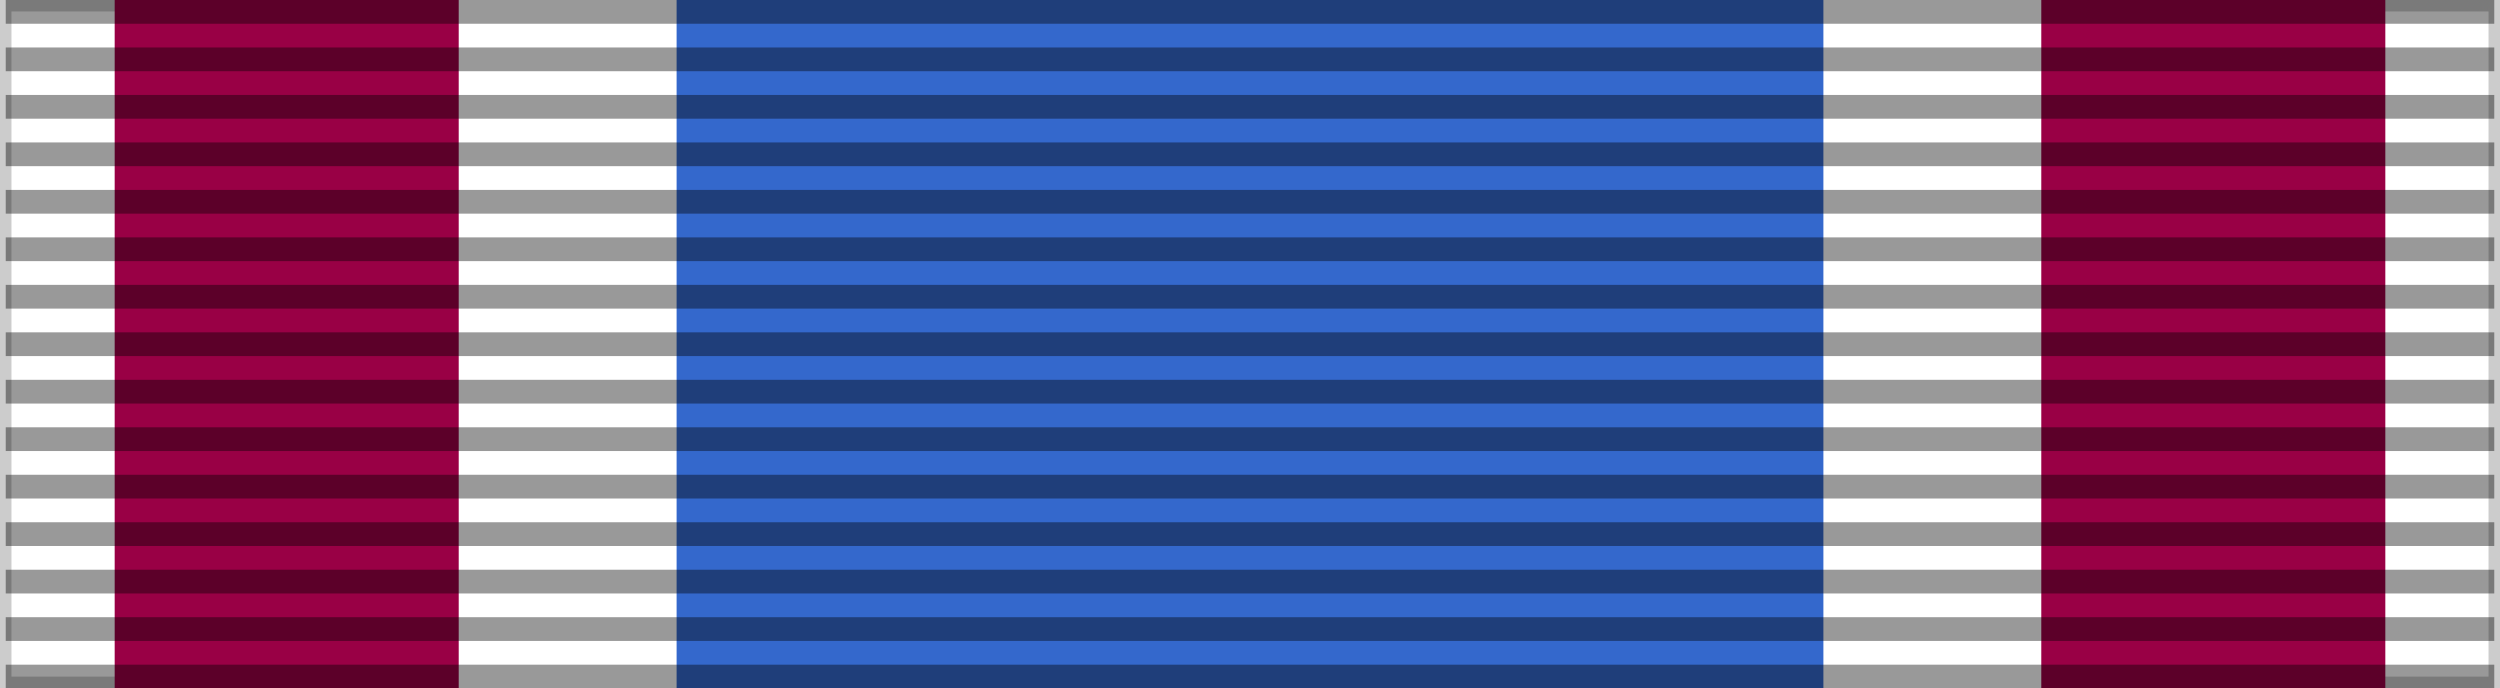
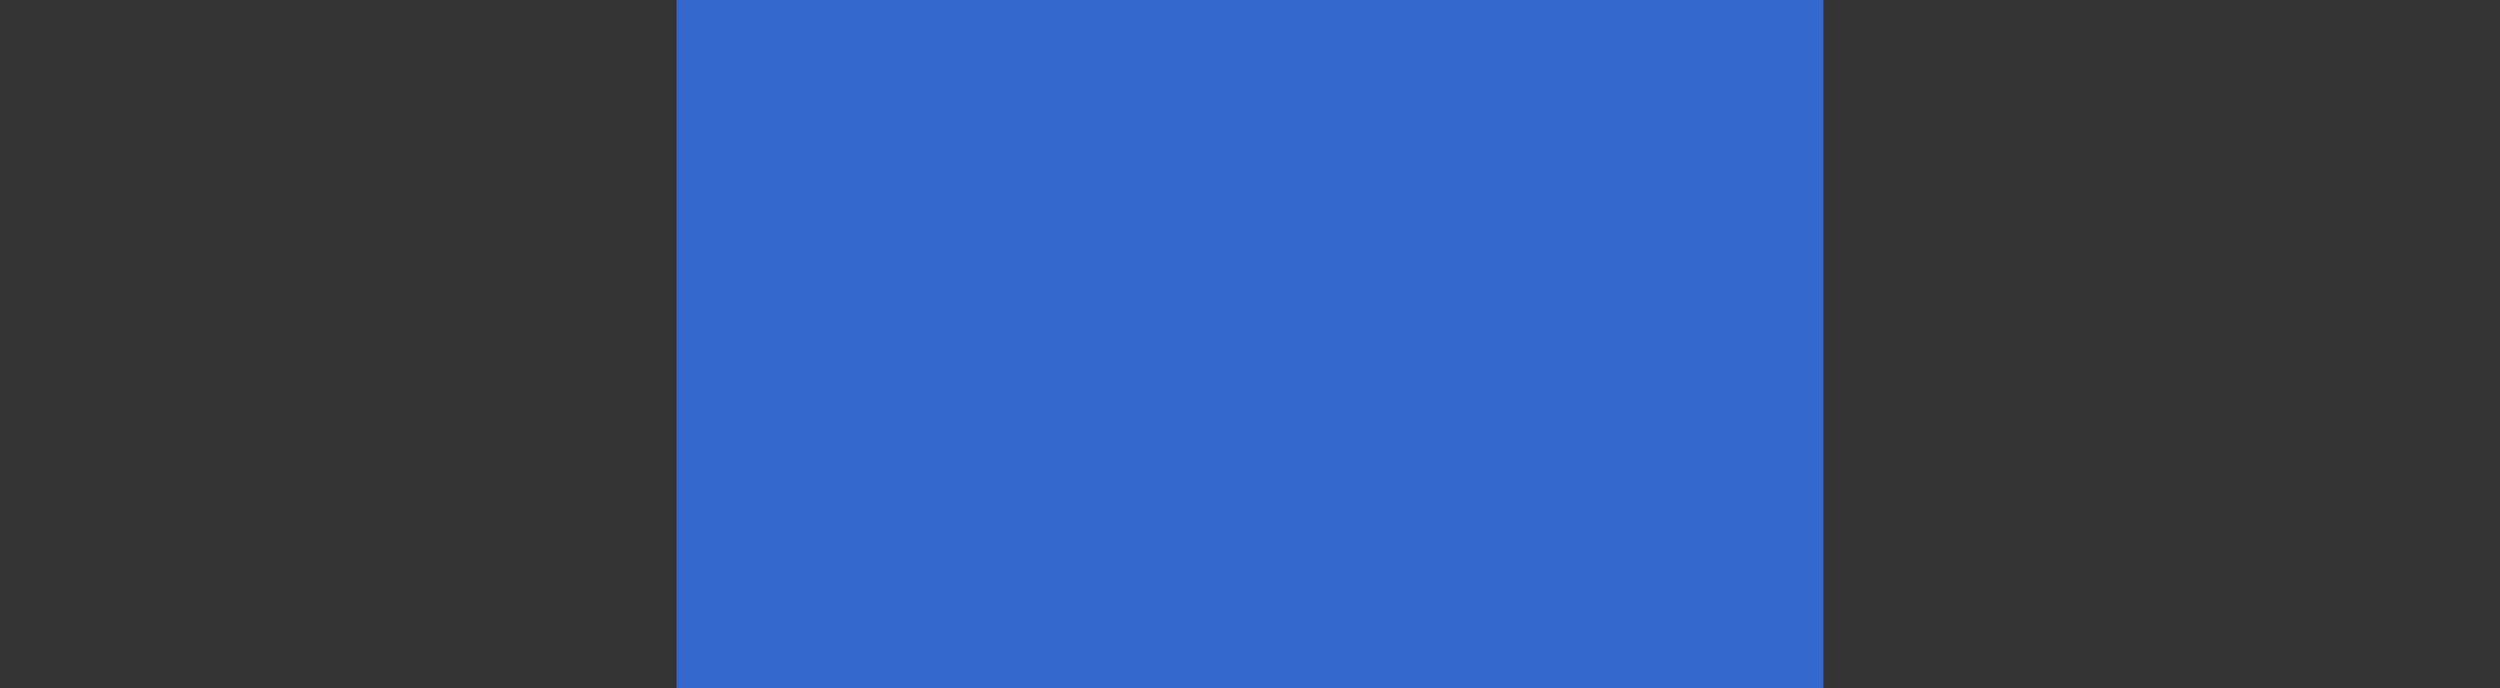
<svg xmlns="http://www.w3.org/2000/svg" width="218" height="60">
  <rect width="100%" height="100%" fill="#333333" stroke="none" />
-   <rect width="218" height="60" fill="#fff" stroke="#000" stroke-width="2" stroke-opacity="0.2" />
-   <rect width="198" height="60" x="10" fill="#990045" />
-   <rect width="138" height="60" x="40" fill="#fff" />
  <rect width="100" height="60" x="59" fill="#3468cc" />
-   <path d="m 109,0 0,60" opacity="0.4" stroke="#000" stroke-width="217" stroke-dasharray="2.07" />
</svg>